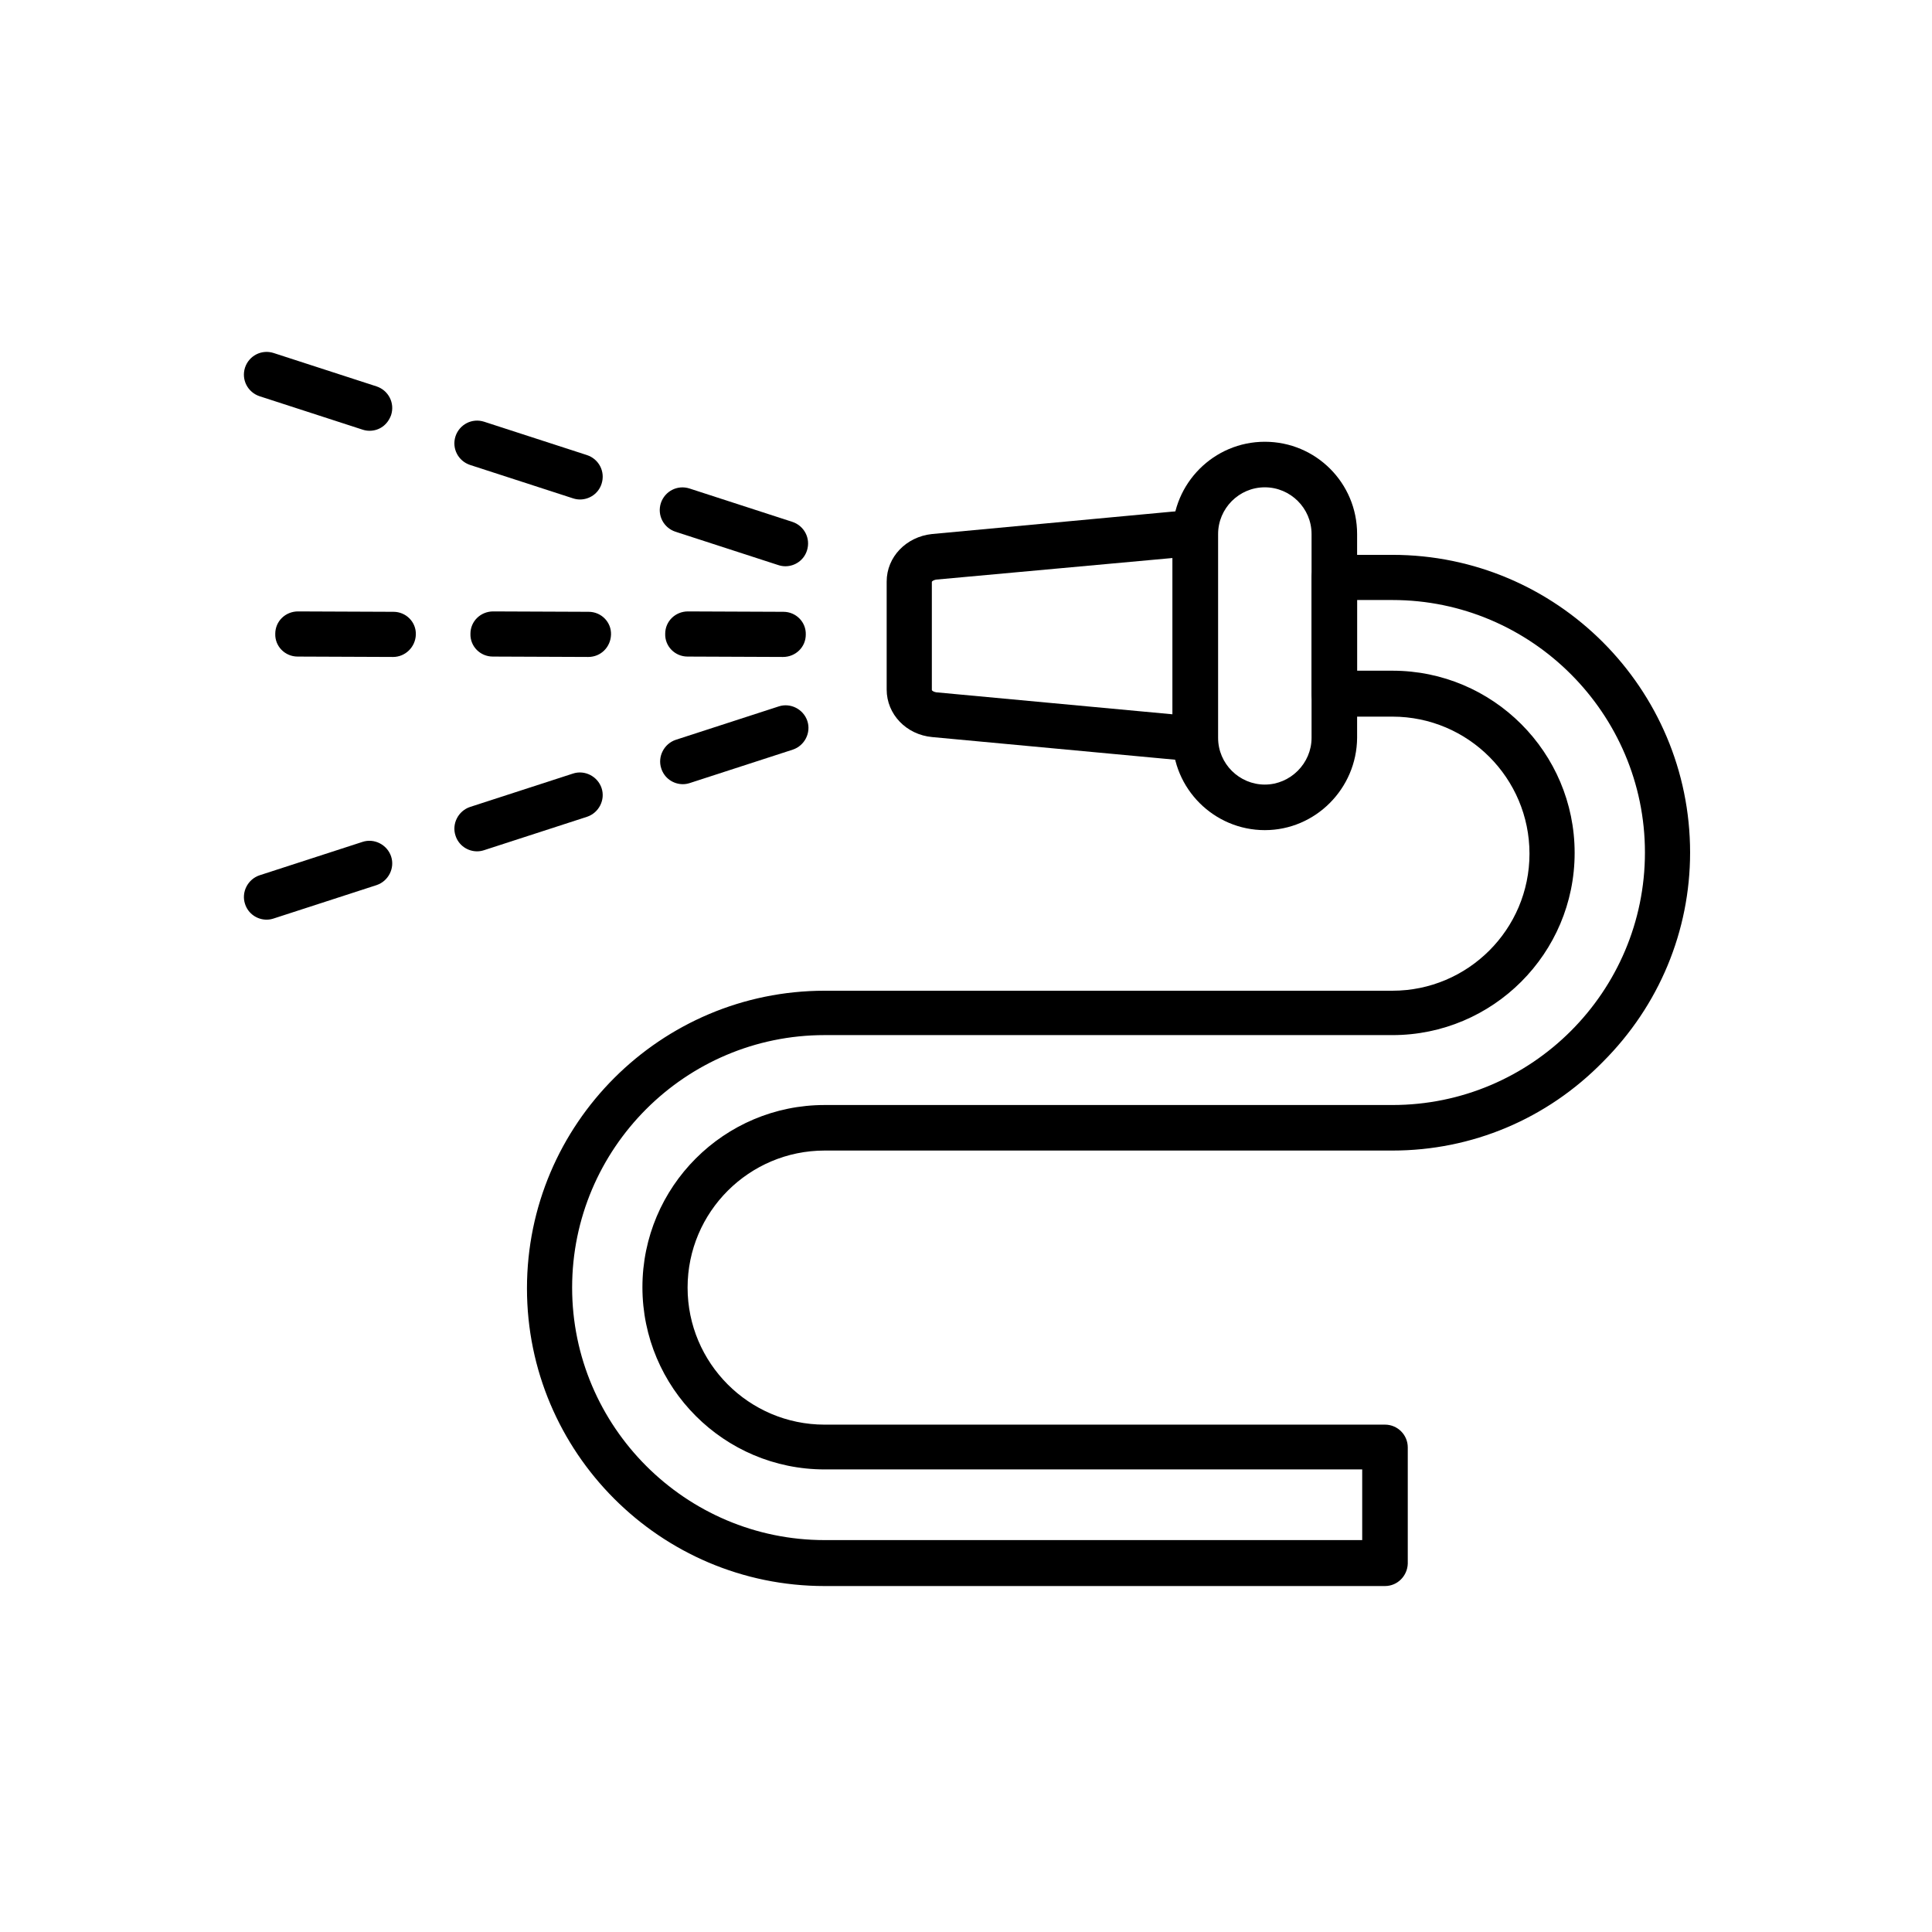
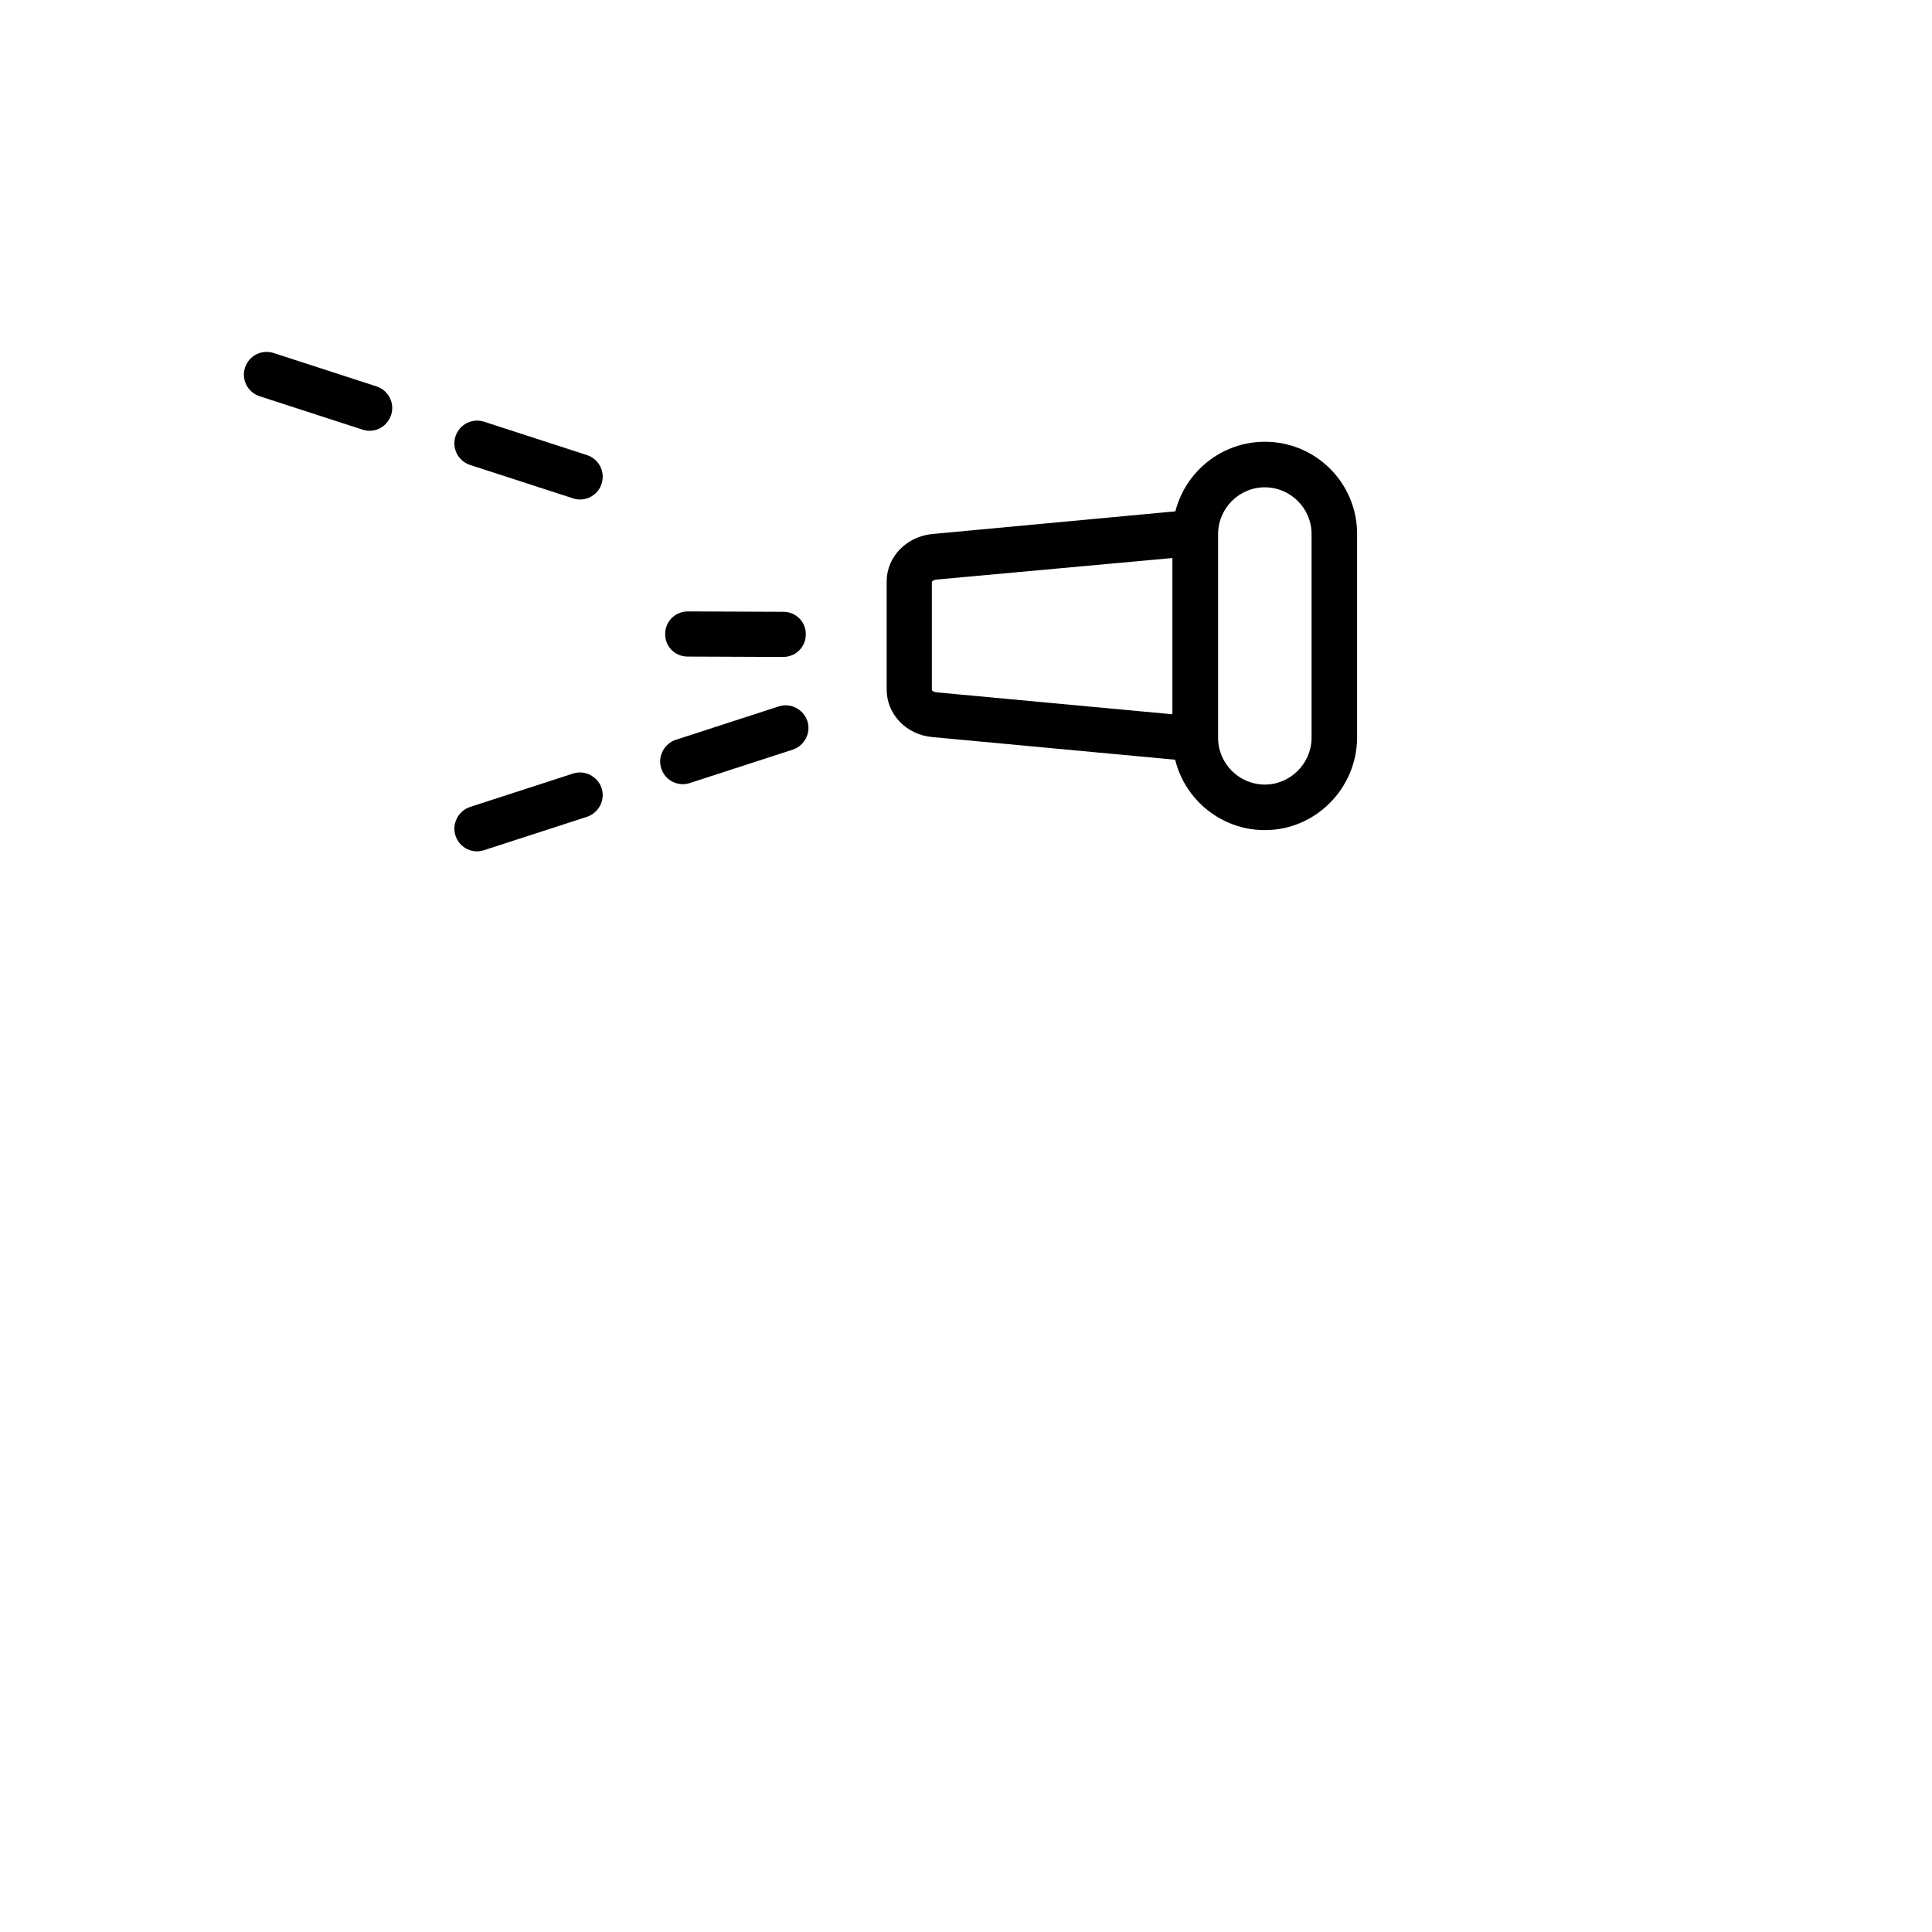
<svg xmlns="http://www.w3.org/2000/svg" width="1200pt" height="1200pt" version="1.1" viewBox="0 0 1200 1200">
  <path d="m486.34 408.05-59.27-0.242c-7.805 0-14.145-6.34-13.902-14.145 0-7.805 6.34-13.902 14.145-13.902l59.27 0.242c7.805 0 14.145 6.34 13.902 14.145 0.004 7.809-6.34 13.902-14.145 13.902z" fill-rule="evenodd" />
-   <path d="m365.37 408.05-59.27-0.242c-7.805 0-14.145-6.34-13.902-14.145 0-7.805 6.34-13.902 14.145-13.902l59.27 0.242c7.805 0 14.145 6.34 13.902 14.145-0.242 7.809-6.34 13.902-14.145 13.902z" fill-rule="evenodd" />
-   <path d="m244.14 408.05s-0.242 0 0 0l-59.27-0.242c-7.805 0-14.145-6.34-13.902-14.145 0-7.805 6.34-13.902 14.145-13.902l59.27 0.242c7.805 0 14.145 6.34 13.902 14.145-0.242 7.809-6.582 13.902-14.145 13.902z" fill-rule="evenodd" />
-   <path d="m487.8 351.71c-1.465 0-2.926-0.242-4.391-0.73l-63.902-20.73c-7.316-2.438-11.465-10.242-9.023-17.805 2.438-7.316 10.242-11.465 17.805-9.023l63.902 20.73c7.316 2.438 11.465 10.242 9.023 17.805-1.949 6.094-7.559 9.754-13.414 9.754z" fill-rule="evenodd" />
  <path d="m360.24 310.24c-1.465 0-2.926-0.242-4.391-0.73l-63.902-20.73c-7.316-2.438-11.465-10.242-9.023-17.805 2.438-7.316 10.242-11.465 17.805-9.023l63.902 20.73c7.316 2.438 11.465 10.242 9.023 17.805-1.949 6.098-7.559 9.754-13.414 9.754z" fill-rule="evenodd" />
  <path d="m229.51 267.56c-1.465 0-2.926-0.242-4.391-0.73l-63.902-20.73c-7.316-2.438-11.465-10.242-9.023-17.805 2.438-7.316 10.242-11.465 17.805-9.023l63.902 20.73c7.316 2.438 11.465 10.242 9.023 17.805-2.195 6.094-7.316 9.754-13.414 9.754z" fill-rule="evenodd" />
  <path d="m424.14 487.07c-5.856 0-11.465-3.66-13.414-9.758-2.438-7.316 1.707-15.367 9.023-17.805l63.902-20.73c7.316-2.438 15.367 1.707 17.805 9.023 2.438 7.316-1.707 15.367-9.023 17.805l-63.902 20.73c-1.461 0.488-2.926 0.734-4.391 0.734z" fill-rule="evenodd" />
  <path d="m296.34 528.78c-5.856 0-11.465-3.66-13.414-9.758-2.438-7.316 1.707-15.367 9.023-17.805l63.902-20.73c7.316-2.438 15.367 1.707 17.805 9.023 2.438 7.316-1.707 15.367-9.023 17.805l-63.902 20.73c-1.461 0.488-2.926 0.734-4.391 0.734z" fill-rule="evenodd" />
-   <path d="m165.61 571.22c-5.856 0-11.465-3.66-13.414-9.758-2.438-7.316 1.707-15.367 9.023-17.805l63.902-20.73c7.316-2.438 15.367 1.707 17.805 9.023 2.438 7.316-1.707 15.367-9.023 17.805l-63.902 20.73c-1.465 0.492-2.926 0.734-4.391 0.734z" fill-rule="evenodd" />
-   <path d="m860.24 985.12h-348.05c-102.2 0-184.88-83.172-184.88-184.88 0-102.2 83.172-184.88 184.88-184.88h352.68c46.828 0 85.121-38.047 85.121-85.121 0-46.828-38.047-85.121-85.121-85.121h-36.098c-7.805 0-14.145-6.34-14.145-14.145v-72.195c0-7.805 6.34-14.145 14.145-14.145h36.098c102.2 0 184.88 83.172 184.88 184.88 0 48.781-19.27 95.121-54.145 130-34.883 35.605-81.469 55.117-130.73 55.117h-352.68c-46.828 0-85.121 38.047-85.121 85.121 0 46.828 38.047 85.121 85.121 85.121h348.05c7.805 0 14.145 6.34 14.145 14.145v72.195c-0.242 7.566-6.34 13.906-14.145 13.906zm-348.05-342.2c-86.586 0-156.83 70.488-156.83 156.83s70.488 156.83 156.83 156.83h333.9v-43.902l-333.9 0.004c-62.438 0-113.17-50.73-113.17-113.17 0-62.438 50.73-113.17 113.17-113.17h352.68c86.586 0 156.83-70.488 156.83-156.83 0-86.34-70.488-156.83-156.83-156.83h-21.953v43.902h21.953c62.438 0 113.17 50.73 113.17 113.17 0 62.438-50.73 113.17-113.17 113.17z" fill-rule="evenodd" />
  <path d="m785.61 515.61c-31.465 0-57.316-25.609-57.316-57.316v-126.59c0-31.465 25.609-57.316 57.316-57.316s57.316 25.609 57.316 57.316v126.59c-0.242 31.465-25.852 57.316-57.316 57.316zm0-212.93c-16.098 0-29.023 13.172-29.023 29.023v126.59c0 16.098 13.172 29.023 29.023 29.023 15.855 0 29.023-13.172 29.023-29.023v-126.59c0-16.098-13.168-29.023-29.023-29.023z" fill-rule="evenodd" />
  <path d="m742.44 472.93h-1.219l-162.2-15.121c-16.098-1.465-28.293-14.145-28.293-29.512v-67.074c0-15.367 12.195-27.805 28.047-29.512l162.2-15.121c3.902-0.488 7.805 0.977 10.73 3.66s4.633 6.586 4.391 10.488v127.07c0 3.902-1.465 7.805-4.391 10.488-2.434 3.41-5.848 4.629-9.266 4.629zm-160.97-112.93c-1.465 0.242-2.684 0.977-2.684 1.465v67.074c0 0.488 1.219 1.219 2.684 1.465l146.83 13.66v-97.074z" fill-rule="evenodd" />
</svg>